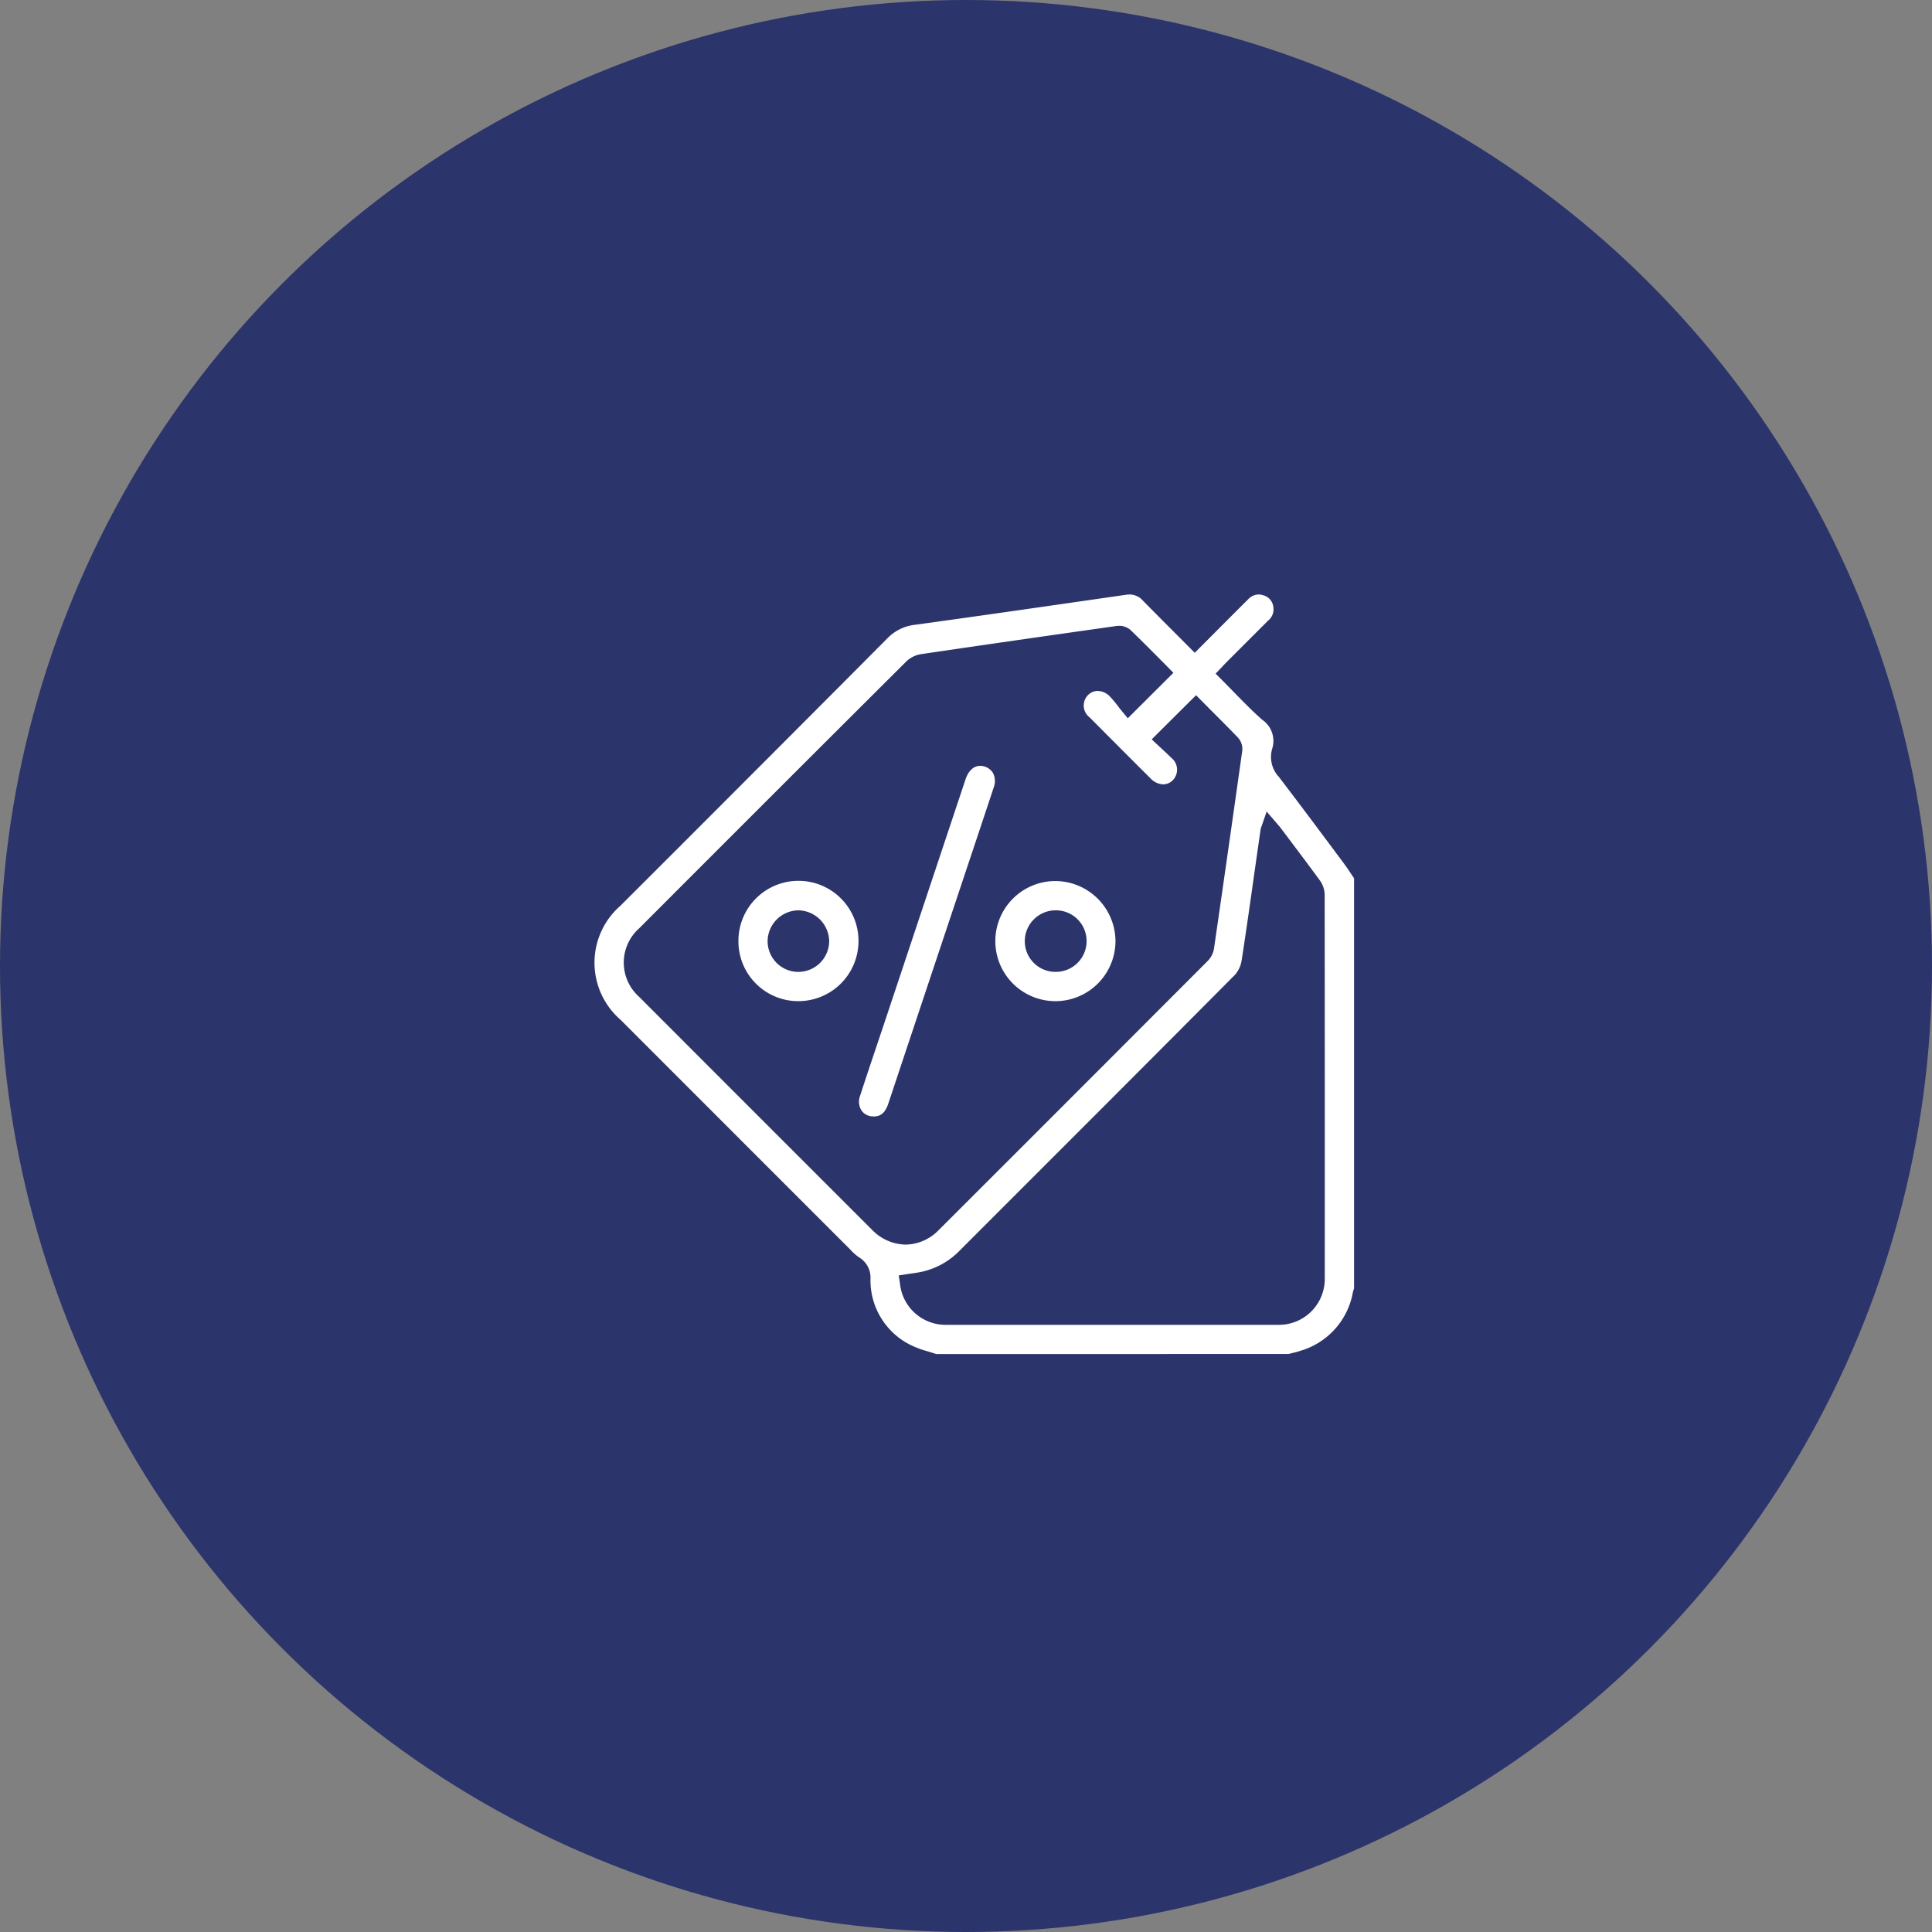
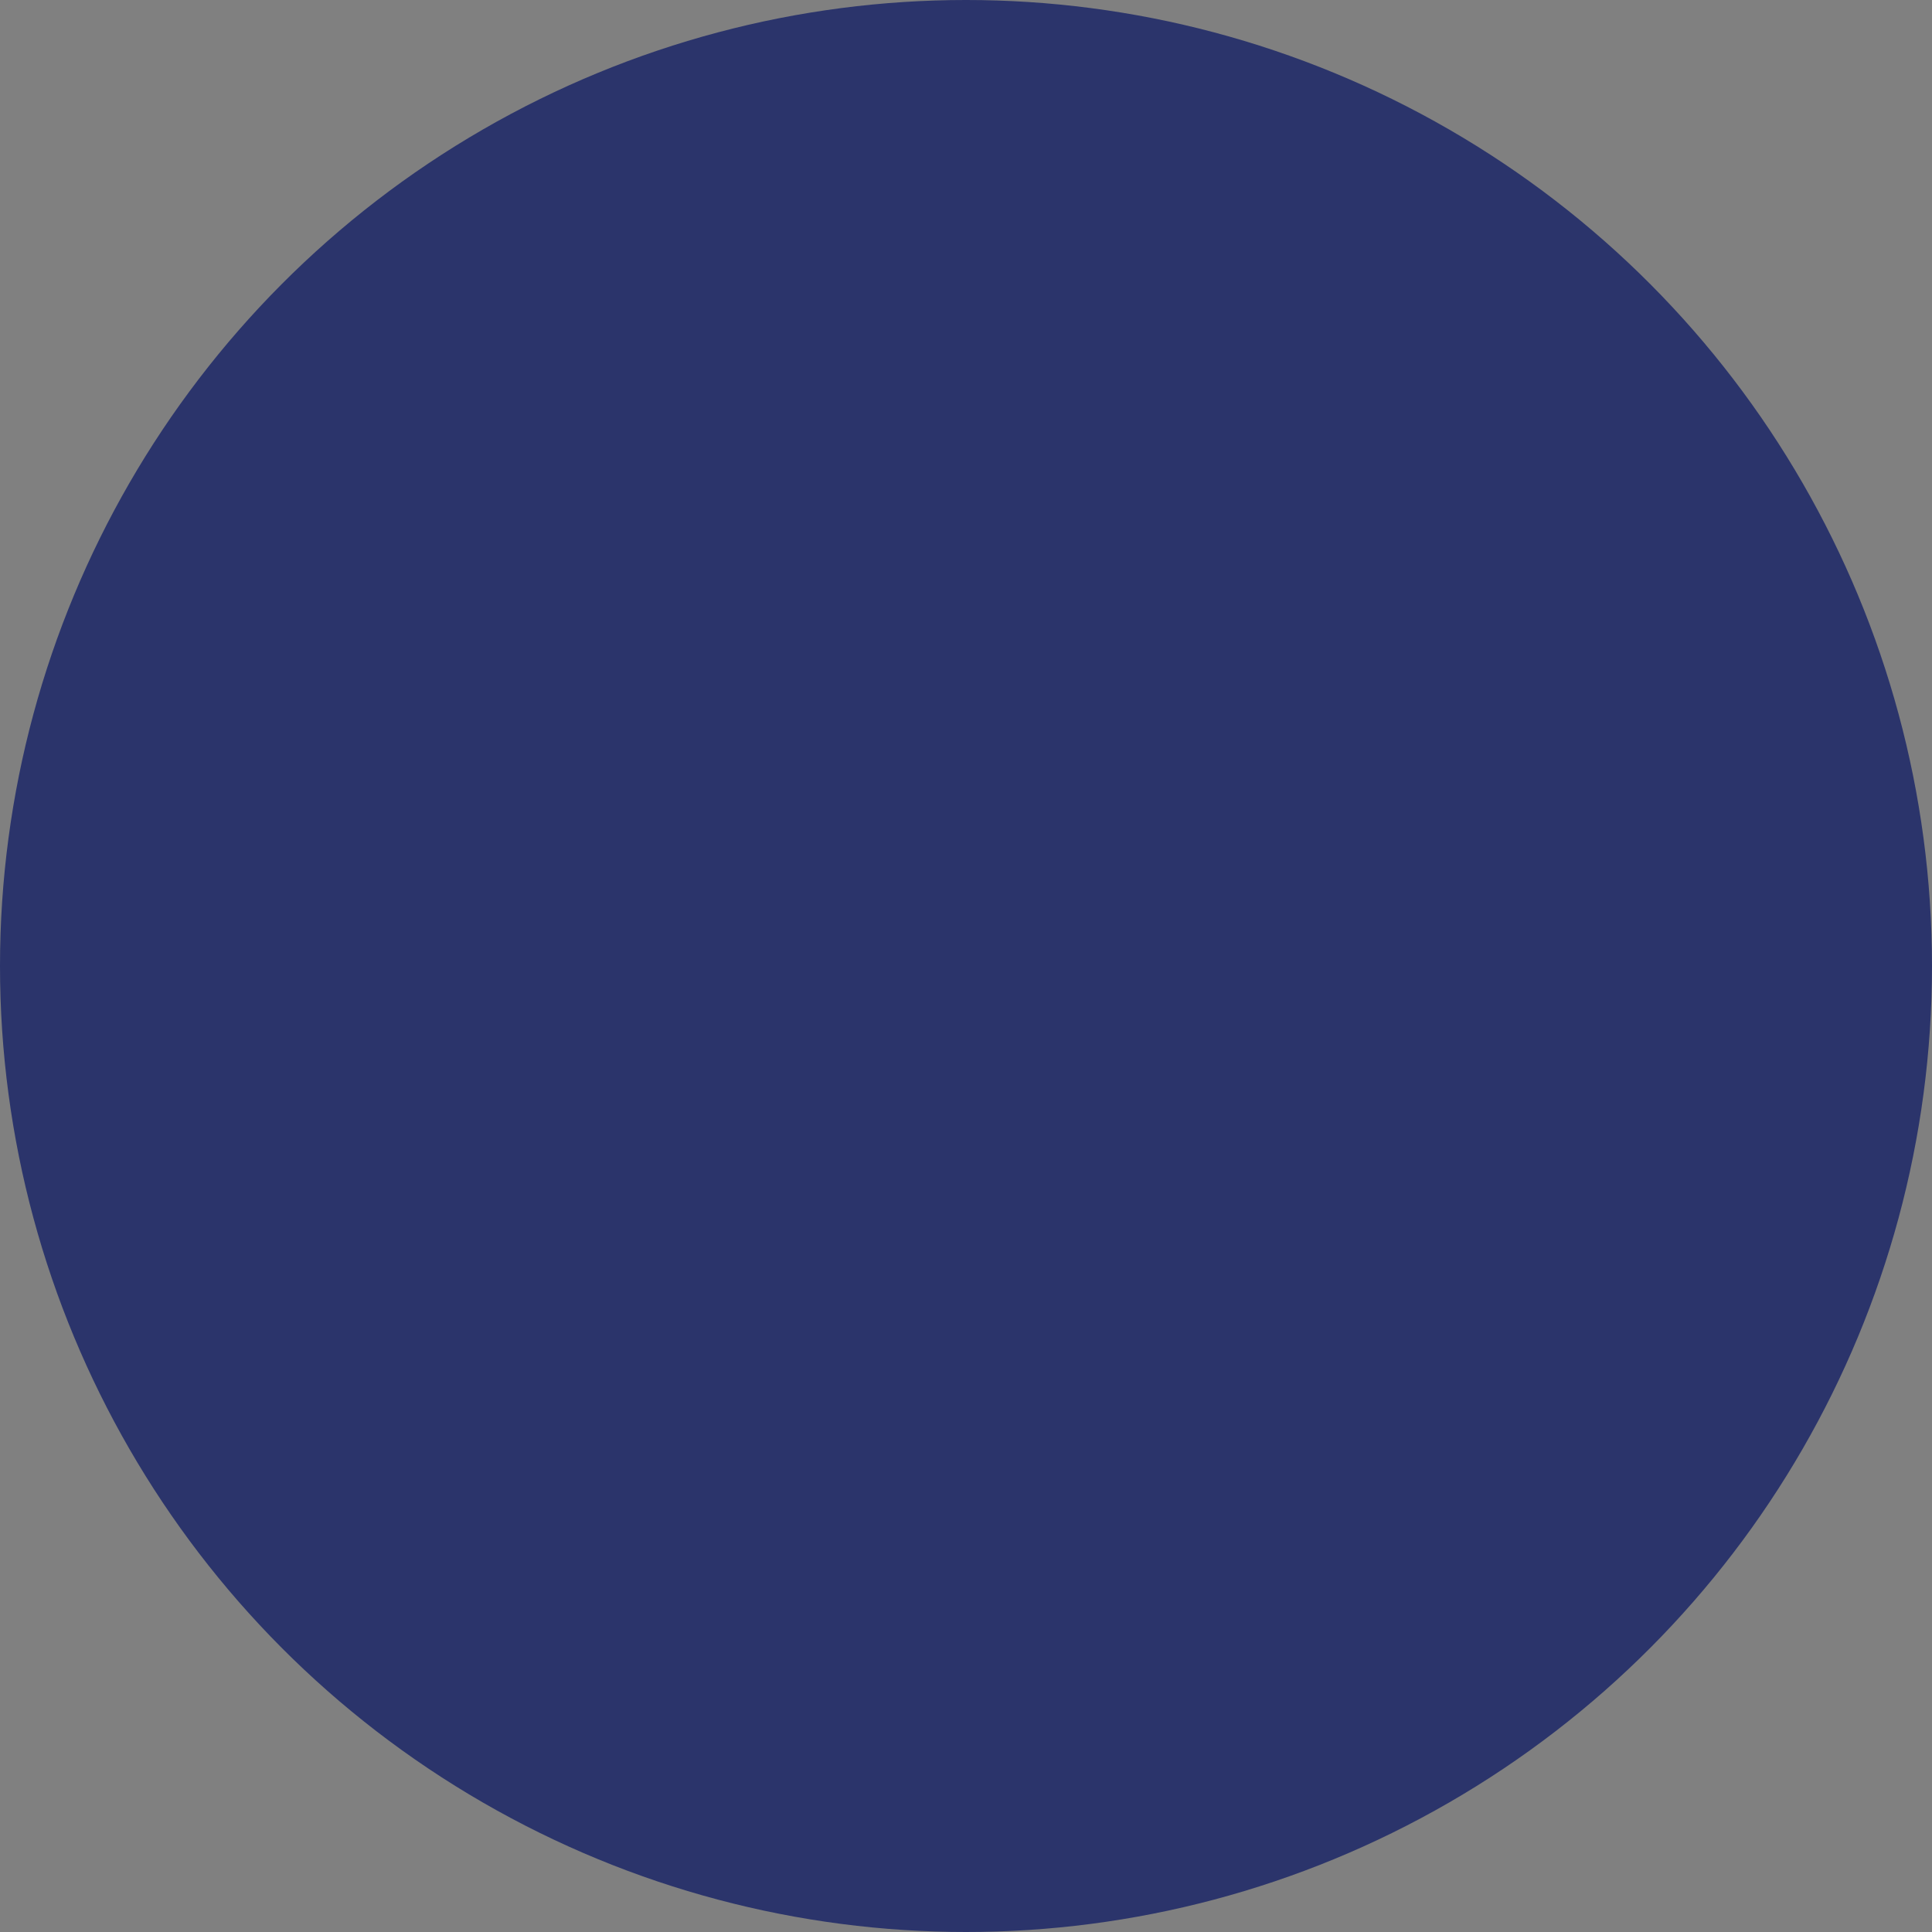
<svg xmlns="http://www.w3.org/2000/svg" width="117" height="117" viewBox="0 0 117 117">
  <rect x="0" y="0" width="117" height="117" fill="#808080" stroke="none" />
  <defs>
    <clipPath id="clip-path">
-       <rect id="Rectangle_49" data-name="Rectangle 49" width="46.004" height="46" fill="#fff" />
-     </clipPath>
+       </clipPath>
  </defs>
  <g id="circle-4" transform="translate(-1324 -1788)">
    <circle id="Ellipse_7" data-name="Ellipse 7" cx="58.5" cy="58.5" r="58.5" transform="translate(1324 1788)" fill="#2b346b" />
    <g id="Group_92" data-name="Group 92" transform="translate(1360 1824)">
      <g id="Group_91" data-name="Group 91" clip-path="url(#clip-path)">
        <path id="Path_64" data-name="Path 64" d="M20.7,46c-.172-.059-.345-.112-.513-.163a5.69,5.69,0,0,1-1.12-.426,4.37,4.37,0,0,1-2.351-3.968,1.426,1.426,0,0,0-.693-1.3,3.165,3.165,0,0,1-.52-.46l-.111-.112Q8.485,32.666,1.578,25.754a4.575,4.575,0,0,1-.011-6.9l3.6-3.595C9.28,11.14,13.538,6.884,17.711,2.683a2.759,2.759,0,0,1,1.7-.848C22.973,1.347,26.588.826,30.083.322l2.13-.307A1.361,1.361,0,0,1,32.406,0a1.072,1.072,0,0,1,.8.365c.658.67,1.335,1.349,1.99,2.005l1.157,1.161,1.195-1.2c.7-.7,1.354-1.359,2.029-2.029A.9.9,0,0,1,40.213,0,.971.971,0,0,1,40.5.047a.823.823,0,0,1,.61.7.876.876,0,0,1-.324.844q-1.249,1.249-2.5,2.5c-.076.076-.149.154-.228.238l-.112.119-.33.347.339.338c.249.249.494.5.737.749.557.571,1.133,1.16,1.74,1.7a1.555,1.555,0,0,1,.609,1.765,1.765,1.765,0,0,0,.4,1.692c1.188,1.553,2.377,3.148,3.528,4.691l.408.548c.166.223.32.452.483.7l.141.209V42.007L46,42.024a2.51,2.51,0,0,0-.074.251A4.516,4.516,0,0,1,42.761,45.8c-.164.056-.339.1-.524.144l-.21.052ZM40.429,13.954c-.011.033-.021.059-.03.082a1.011,1.011,0,0,0-.063.222q-.149,1.049-.3,2.1c-.267,1.9-.543,3.862-.841,5.788a1.735,1.735,0,0,1-.411.891c-4.591,4.622-9.276,9.305-13.806,13.835l-2.847,2.847a4.564,4.564,0,0,1-2.321,1.3c-.194.042-.393.07-.6.1-.1.014-.2.028-.3.044l-.483.076.074.483a2.774,2.774,0,0,0,2.8,2.507q5.119,0,10.238,0,4.924,0,9.848,0a2.778,2.778,0,0,0,2.839-2.836c.006-7.945,0-15.754-.005-23.209a1.53,1.53,0,0,0-.291-.867c-.637-.872-1.3-1.748-1.934-2.594l-.429-.57c-.063-.084-.13-.159-.2-.238l-.1-.119-.561-.65ZM31.751,1.9a1.131,1.131,0,0,0-.156.011c-4.371.618-8.229,1.173-11.8,1.7a1.658,1.658,0,0,0-.9.435C12.983,9.934,7.138,15.782,2.706,20.219A2.775,2.775,0,0,0,2.7,24.361c4.819,4.826,9.566,9.573,14.107,14.11a2.9,2.9,0,0,0,2.037.9,2.846,2.846,0,0,0,2-.877c4.918-4.91,10.09-10.085,16.278-16.285a1.382,1.382,0,0,0,.392-.737c.553-3.805,1.113-7.723,1.712-11.979a1.022,1.022,0,0,0-.244-.812c-.575-.6-1.156-1.178-1.718-1.74L36.433,6.1,33.746,8.773l.369.347c.079.075.163.151.248.23.189.175.385.356.571.543a.912.912,0,0,1,.094,1.349.825.825,0,0,1-.588.257,1.107,1.107,0,0,1-.76-.357c-1.26-1.252-2.5-2.5-3.695-3.7a.9.9,0,0,1-.1-1.346.831.831,0,0,1,.594-.255,1.064,1.064,0,0,1,.747.35,7.139,7.139,0,0,1,.5.6c.077.1.153.2.229.288l.343.418,2.762-2.754L34.2,3.872c-.566-.568-1.151-1.156-1.743-1.726a1.04,1.04,0,0,0-.7-.248" transform="translate(0 0.001)" fill="#fff" />
        <path id="Path_65" data-name="Path 65" d="M131.555,105.884a.84.84,0,0,1-.694-.343.99.99,0,0,1-.1-.892c.313-.965.642-1.945.96-2.892q.235-.7.47-1.4l1.971-5.917q1.495-4.486,2.99-8.972c.172-.517.5-.813.887-.813a.931.931,0,0,1,.774.43,1.082,1.082,0,0,1,.044.88q-.774,2.339-1.556,4.674l-.628,1.881-1.1,3.293q-1.551,4.648-3.1,9.3c-.229.685-.581.777-.9.777Z" transform="translate(-114.679 -74.277)" fill="#fff" />
        <path id="Path_66" data-name="Path 66" d="M201.812,148.88a3.637,3.637,0,0,1-.018-7.274h.018a3.656,3.656,0,0,1,3.63,3.649,3.643,3.643,0,0,1-3.619,3.626Zm-.012-5.5a1.87,1.87,0,0,0-1.849,1.826,1.855,1.855,0,0,0,1.815,1.9h.037a1.864,1.864,0,0,0,.053-3.728H201.8" transform="translate(-173.89 -124.251)" fill="#fff" />
-         <path id="Path_67" data-name="Path 67" d="M74.761,148.885a3.622,3.622,0,0,1-3.623-3.66,3.636,3.636,0,0,1,7.272.017,3.642,3.642,0,0,1-3.643,3.643Zm0-5.5a1.888,1.888,0,0,0-1.855,1.854,1.861,1.861,0,0,0,1.842,1.874h.014a1.873,1.873,0,0,0,1.872-1.84,1.9,1.9,0,0,0-1.851-1.888Z" transform="translate(-62.42 -124.256)" fill="#fff" />
+         <path id="Path_67" data-name="Path 67" d="M74.761,148.885a3.622,3.622,0,0,1-3.623-3.66,3.636,3.636,0,0,1,7.272.017,3.642,3.642,0,0,1-3.643,3.643Za1.888,1.888,0,0,0-1.855,1.854,1.861,1.861,0,0,0,1.842,1.874h.014a1.873,1.873,0,0,0,1.872-1.84,1.9,1.9,0,0,0-1.851-1.888Z" transform="translate(-62.42 -124.256)" fill="#fff" />
      </g>
    </g>
  </g>
</svg>